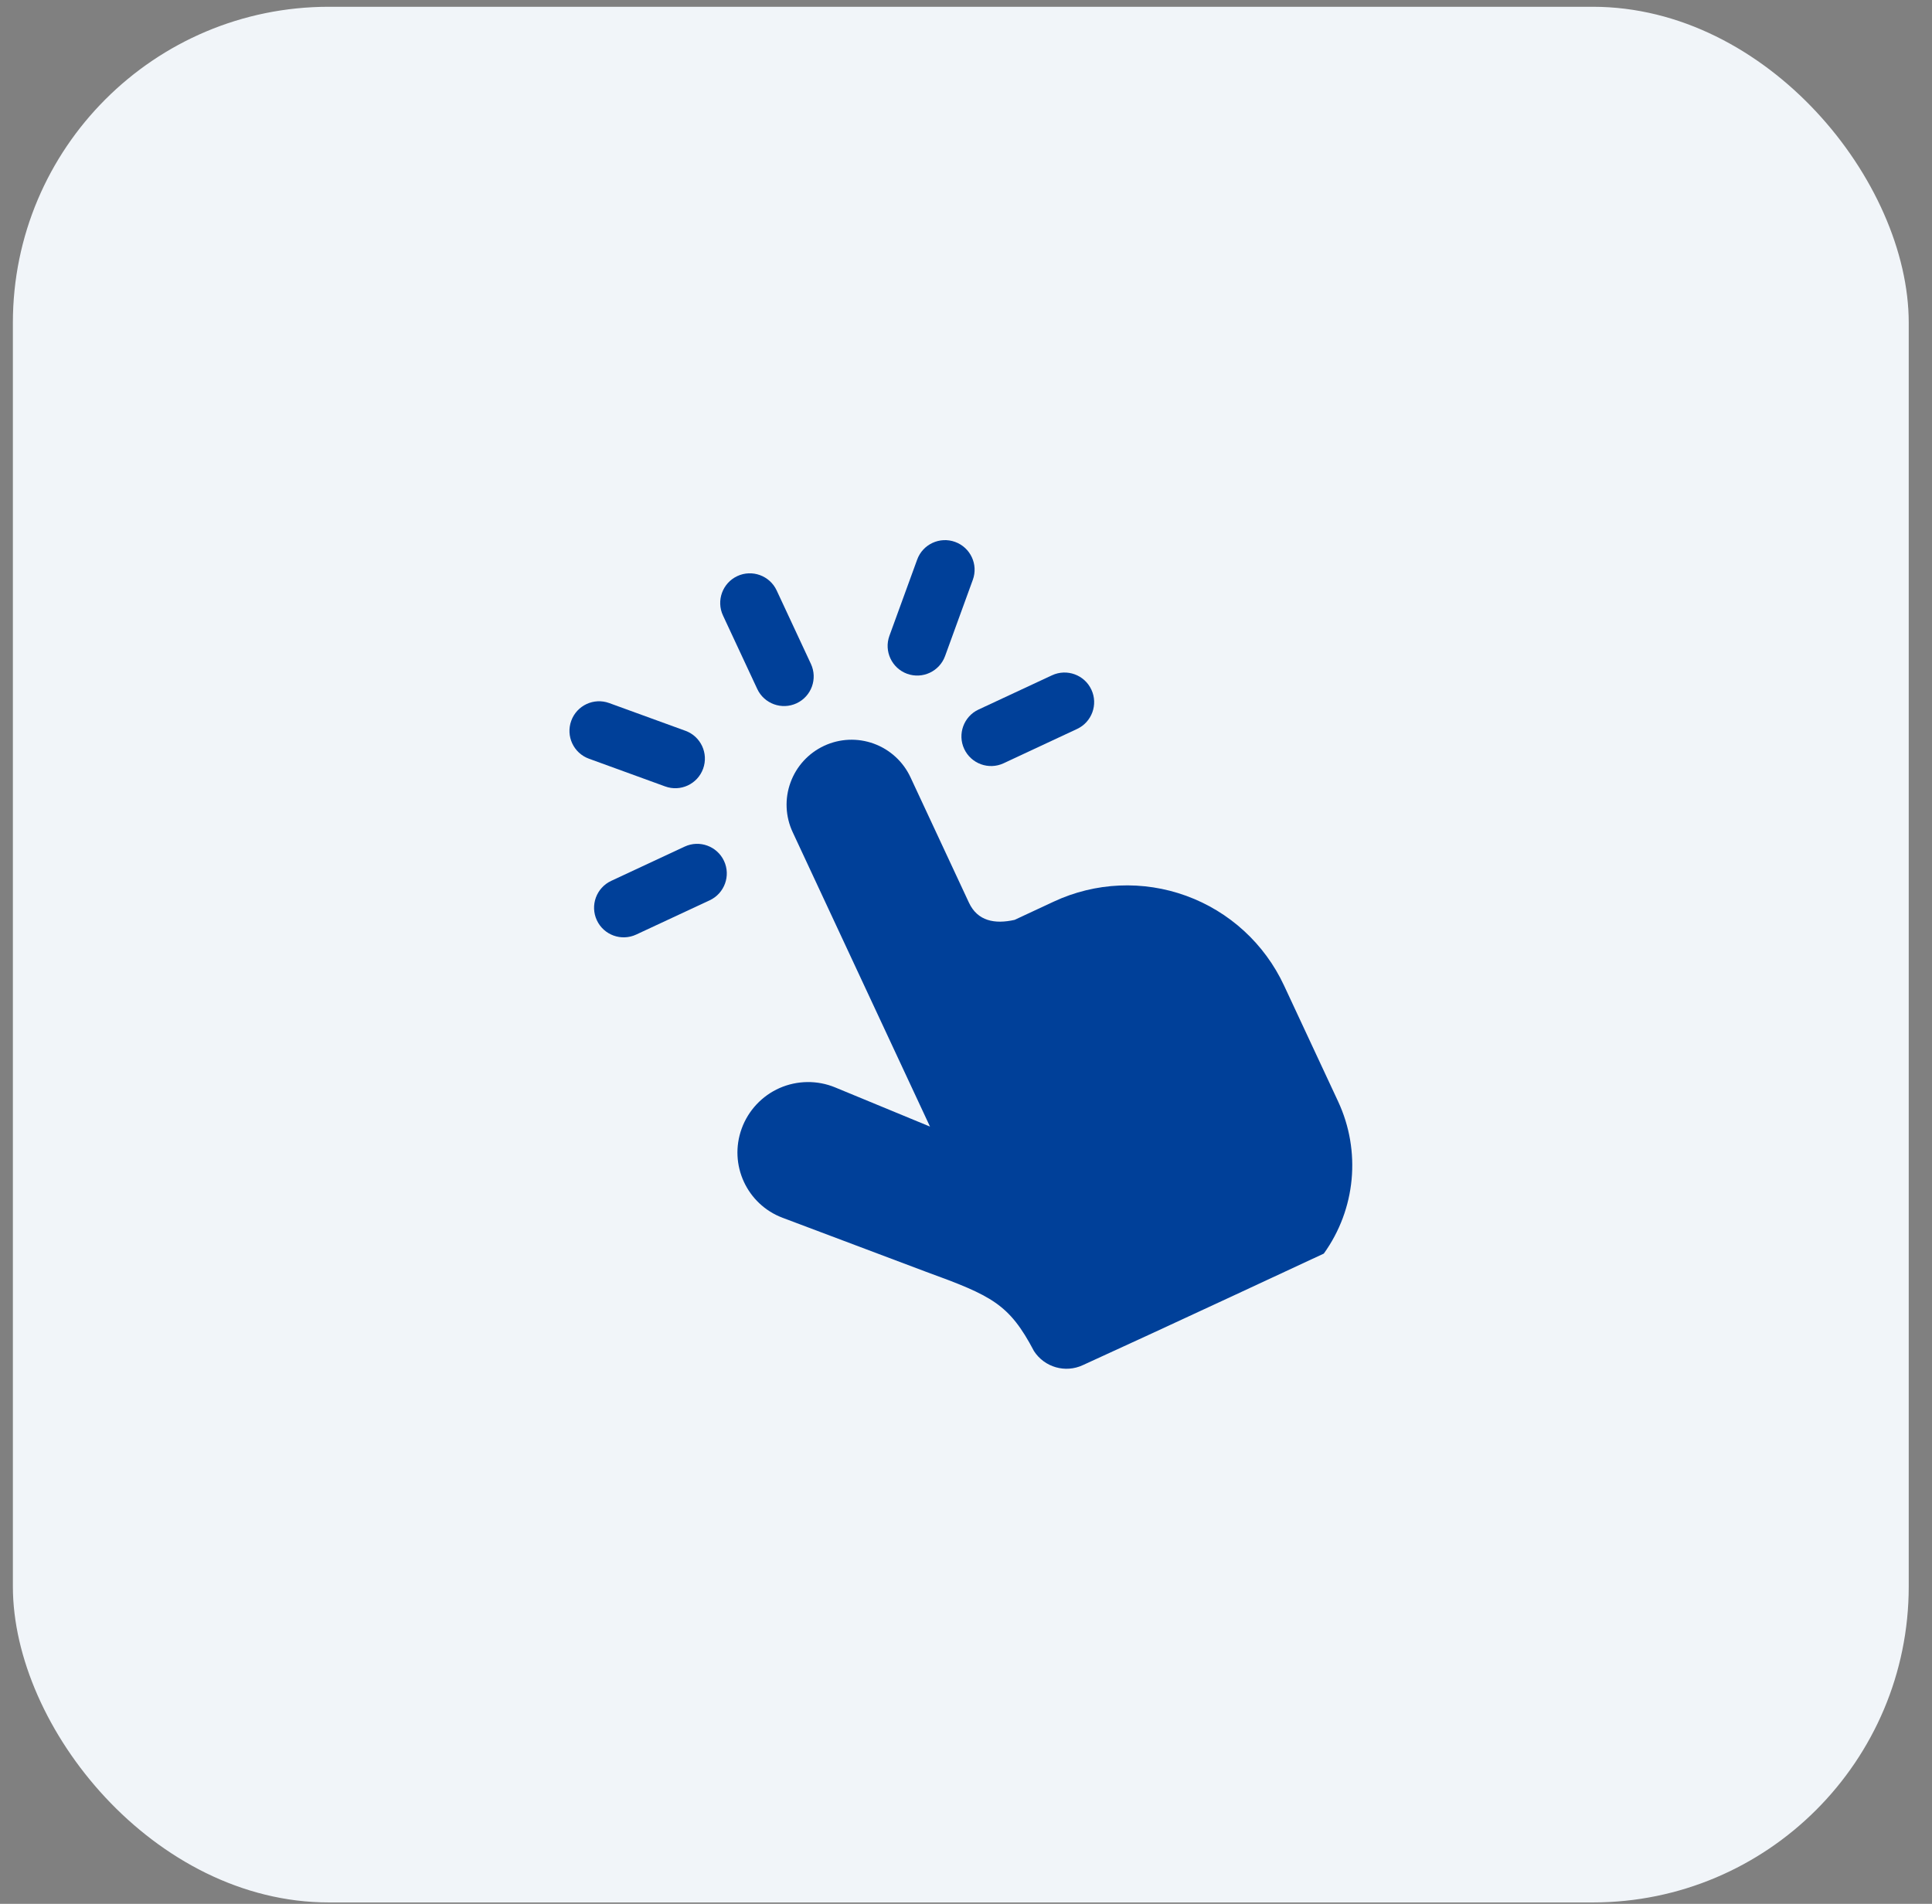
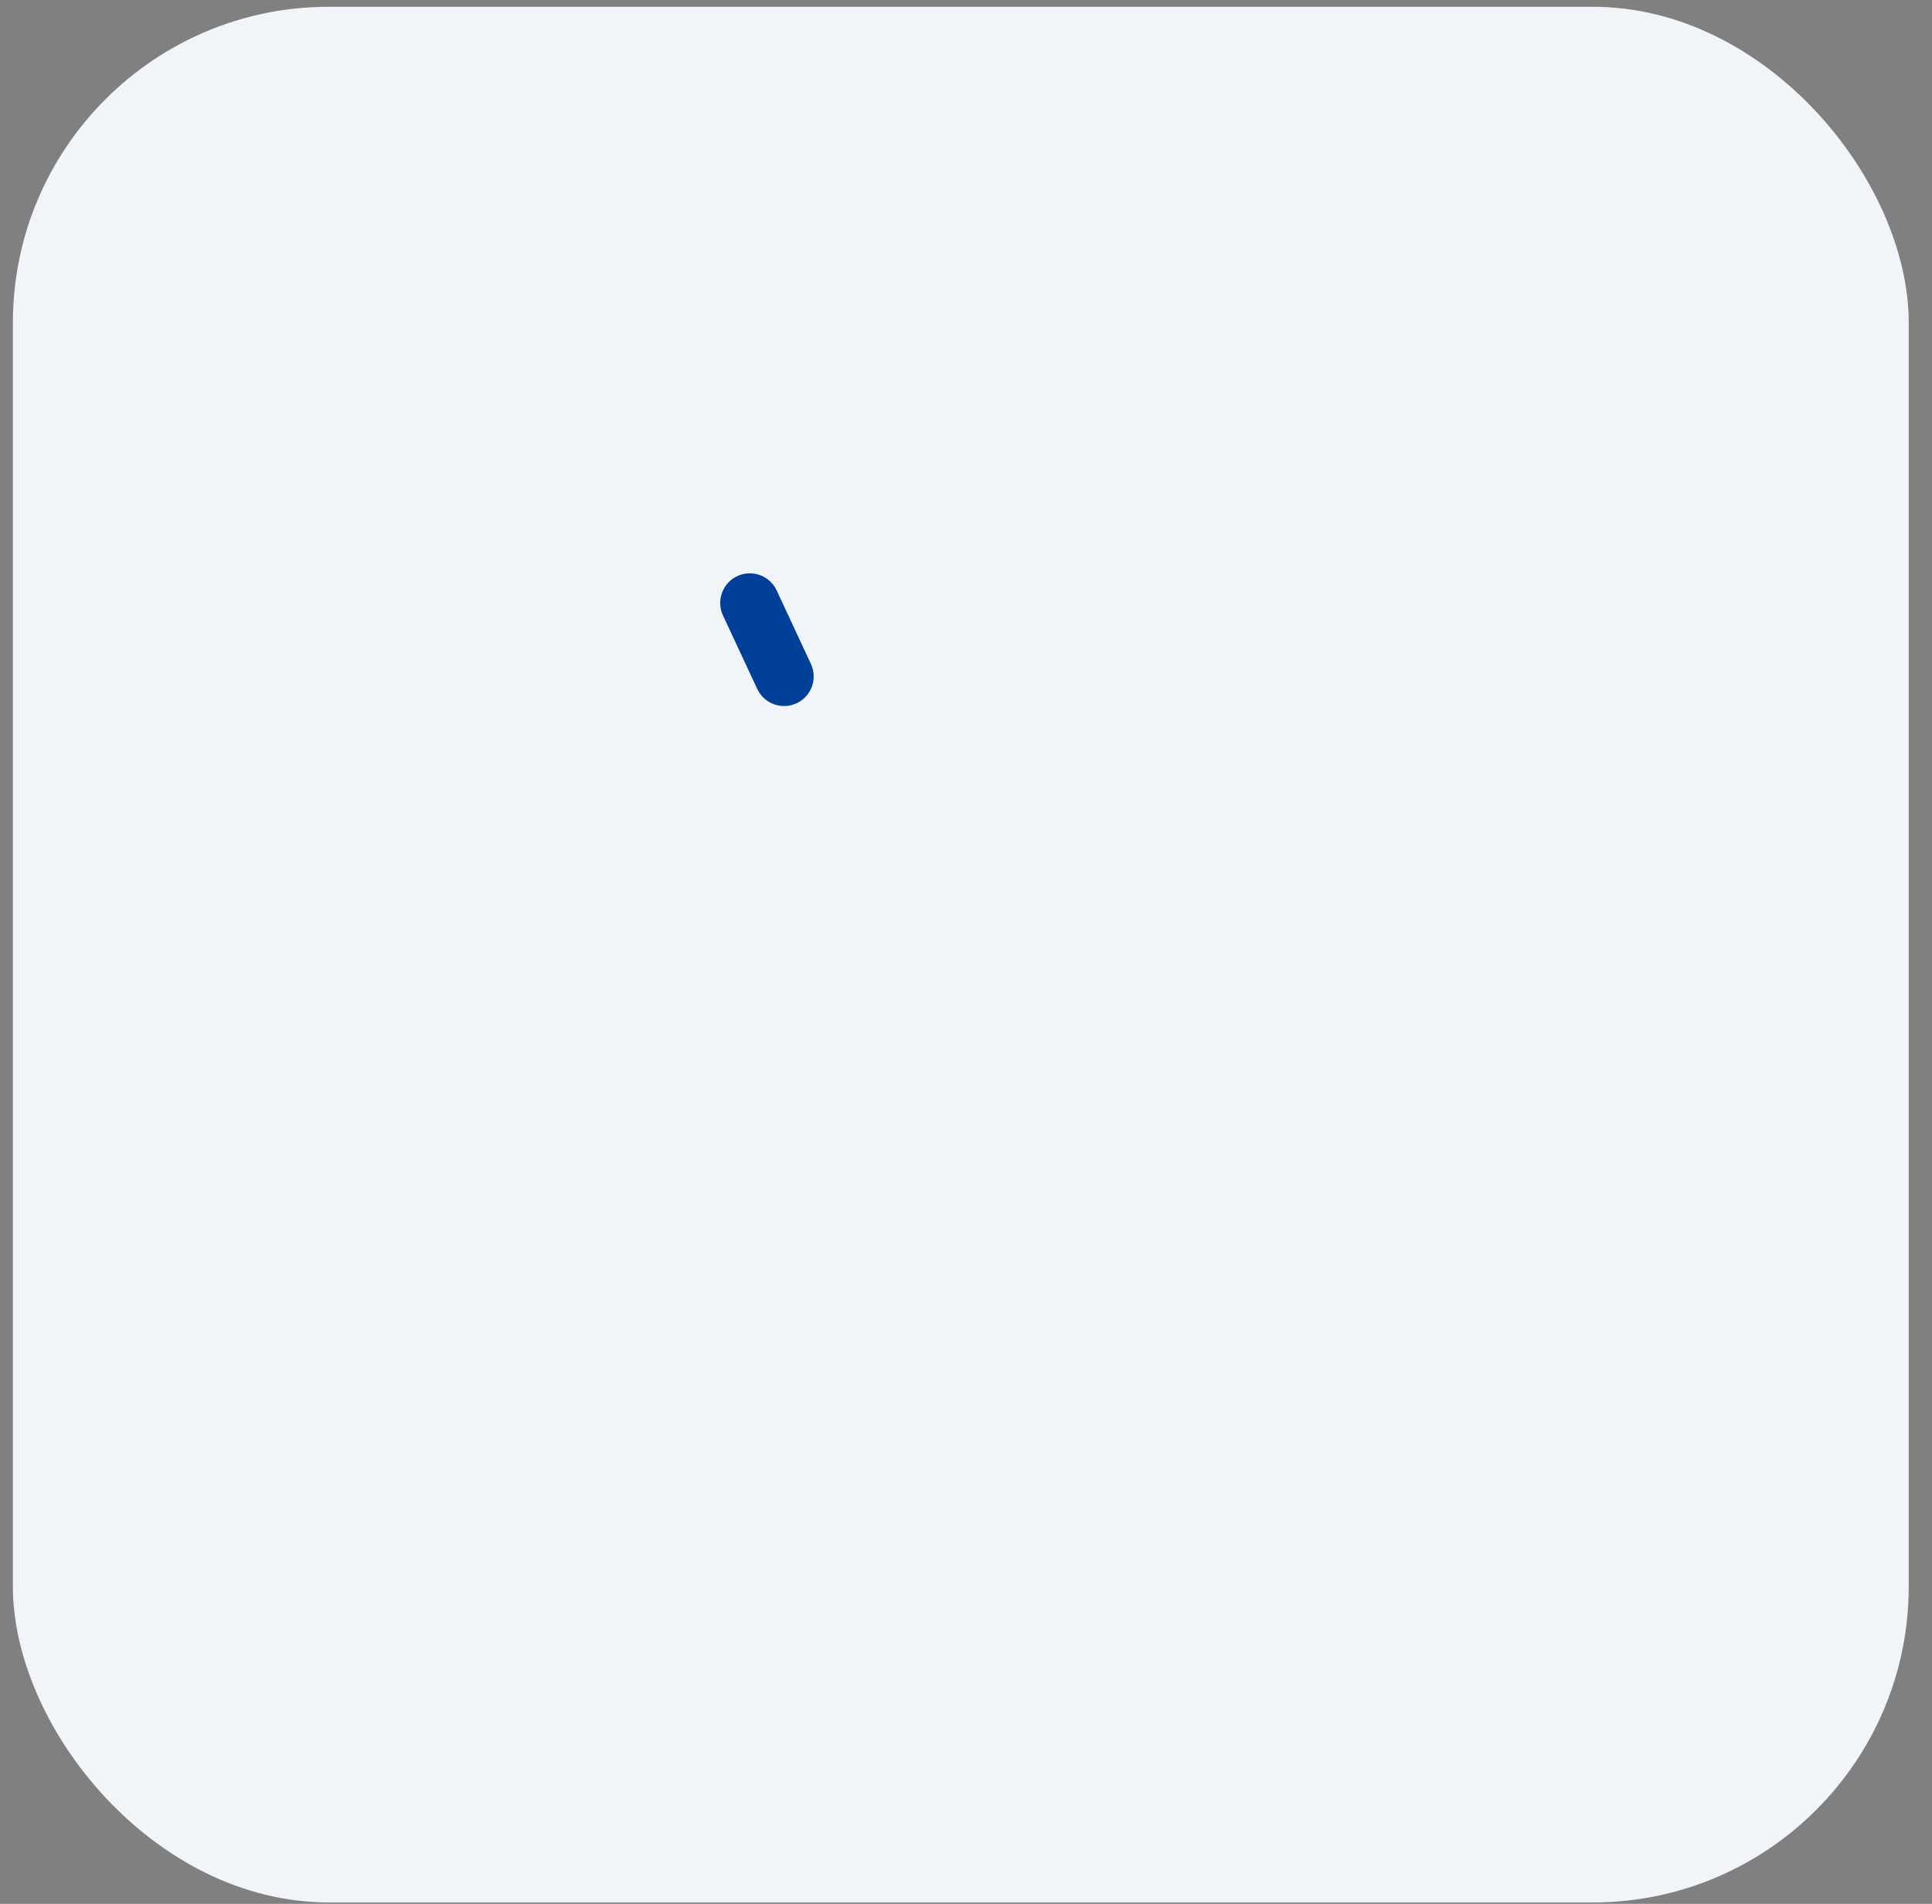
<svg xmlns="http://www.w3.org/2000/svg" width="69" height="68" viewBox="0 0 69 68" fill="none">
  <rect x="0" y="0" width="69" height="68" fill="#808080" stroke="none" />
  <rect x="0.46" y="0.242" width="67.709" height="67.709" rx="11.285" fill="#F1F5F9" />
-   <path d="M47.279 44.775C48.42 43.19 48.615 41.111 47.789 39.34C47.215 38.11 46.526 36.629 45.857 35.197C45.163 33.709 43.907 32.558 42.366 31.997C40.822 31.435 39.12 31.51 37.633 32.204C36.811 32.586 36.235 32.856 36.235 32.856C35.526 33.015 34.912 32.899 34.605 32.241C34.059 31.067 33.19 29.206 32.517 27.762C32.256 27.203 31.785 26.772 31.206 26.561C30.628 26.351 29.991 26.378 29.432 26.639C28.875 26.899 28.443 27.37 28.233 27.948C28.021 28.526 28.049 29.165 28.31 29.723C29.983 33.313 33.214 40.239 33.214 40.239C33.214 40.239 31.422 39.498 29.825 38.839C29.189 38.577 28.474 38.586 27.843 38.862C27.214 39.14 26.725 39.663 26.489 40.309C26.489 40.311 26.488 40.312 26.488 40.313C26.021 41.596 26.673 43.015 27.949 43.496C30.13 44.318 33.071 45.425 33.071 45.425C35.427 46.283 36.041 46.572 36.928 48.258C37.303 48.836 38.048 49.051 38.674 48.759C41.316 47.557 47.279 44.775 47.279 44.775Z" fill="#004099" />
  <path fill-rule="evenodd" clip-rule="evenodd" d="M28.961 23.713C29.208 24.243 28.98 24.872 28.451 25.119C27.922 25.366 27.291 25.138 27.044 24.607L25.821 21.984C25.574 21.455 25.803 20.824 26.332 20.577C26.861 20.33 27.491 20.56 27.738 21.089L28.961 23.713Z" fill="#004099" />
-   <path fill-rule="evenodd" clip-rule="evenodd" d="M33.753 23.432C33.554 23.981 32.946 24.265 32.397 24.066C31.849 23.865 31.565 23.258 31.765 22.709L32.756 19.988C32.955 19.439 33.563 19.157 34.111 19.356C34.66 19.556 34.944 20.163 34.743 20.711L33.753 23.432Z" fill="#004099" />
-   <path fill-rule="evenodd" clip-rule="evenodd" d="M24.479 26.102C25.028 26.301 25.311 26.909 25.111 27.457C24.912 28.006 24.304 28.29 23.755 28.089L21.034 27.099C20.485 26.9 20.202 26.292 20.402 25.744C20.601 25.195 21.209 24.911 21.758 25.112L24.479 26.102Z" fill="#004099" />
-   <path fill-rule="evenodd" clip-rule="evenodd" d="M24.452 30.239C24.981 29.992 25.611 30.222 25.858 30.751C26.105 31.28 25.875 31.91 25.346 32.157L22.722 33.38C22.193 33.627 21.563 33.399 21.316 32.87C21.069 32.339 21.299 31.71 21.828 31.463L24.452 30.239Z" fill="#004099" />
-   <path fill-rule="evenodd" clip-rule="evenodd" d="M37.572 24.12C38.101 23.874 38.731 24.102 38.978 24.633C39.225 25.161 38.995 25.791 38.466 26.037L35.843 27.262C35.313 27.509 34.683 27.279 34.436 26.75C34.189 26.221 34.419 25.59 34.948 25.343L37.572 24.12Z" fill="#004099" />
</svg>